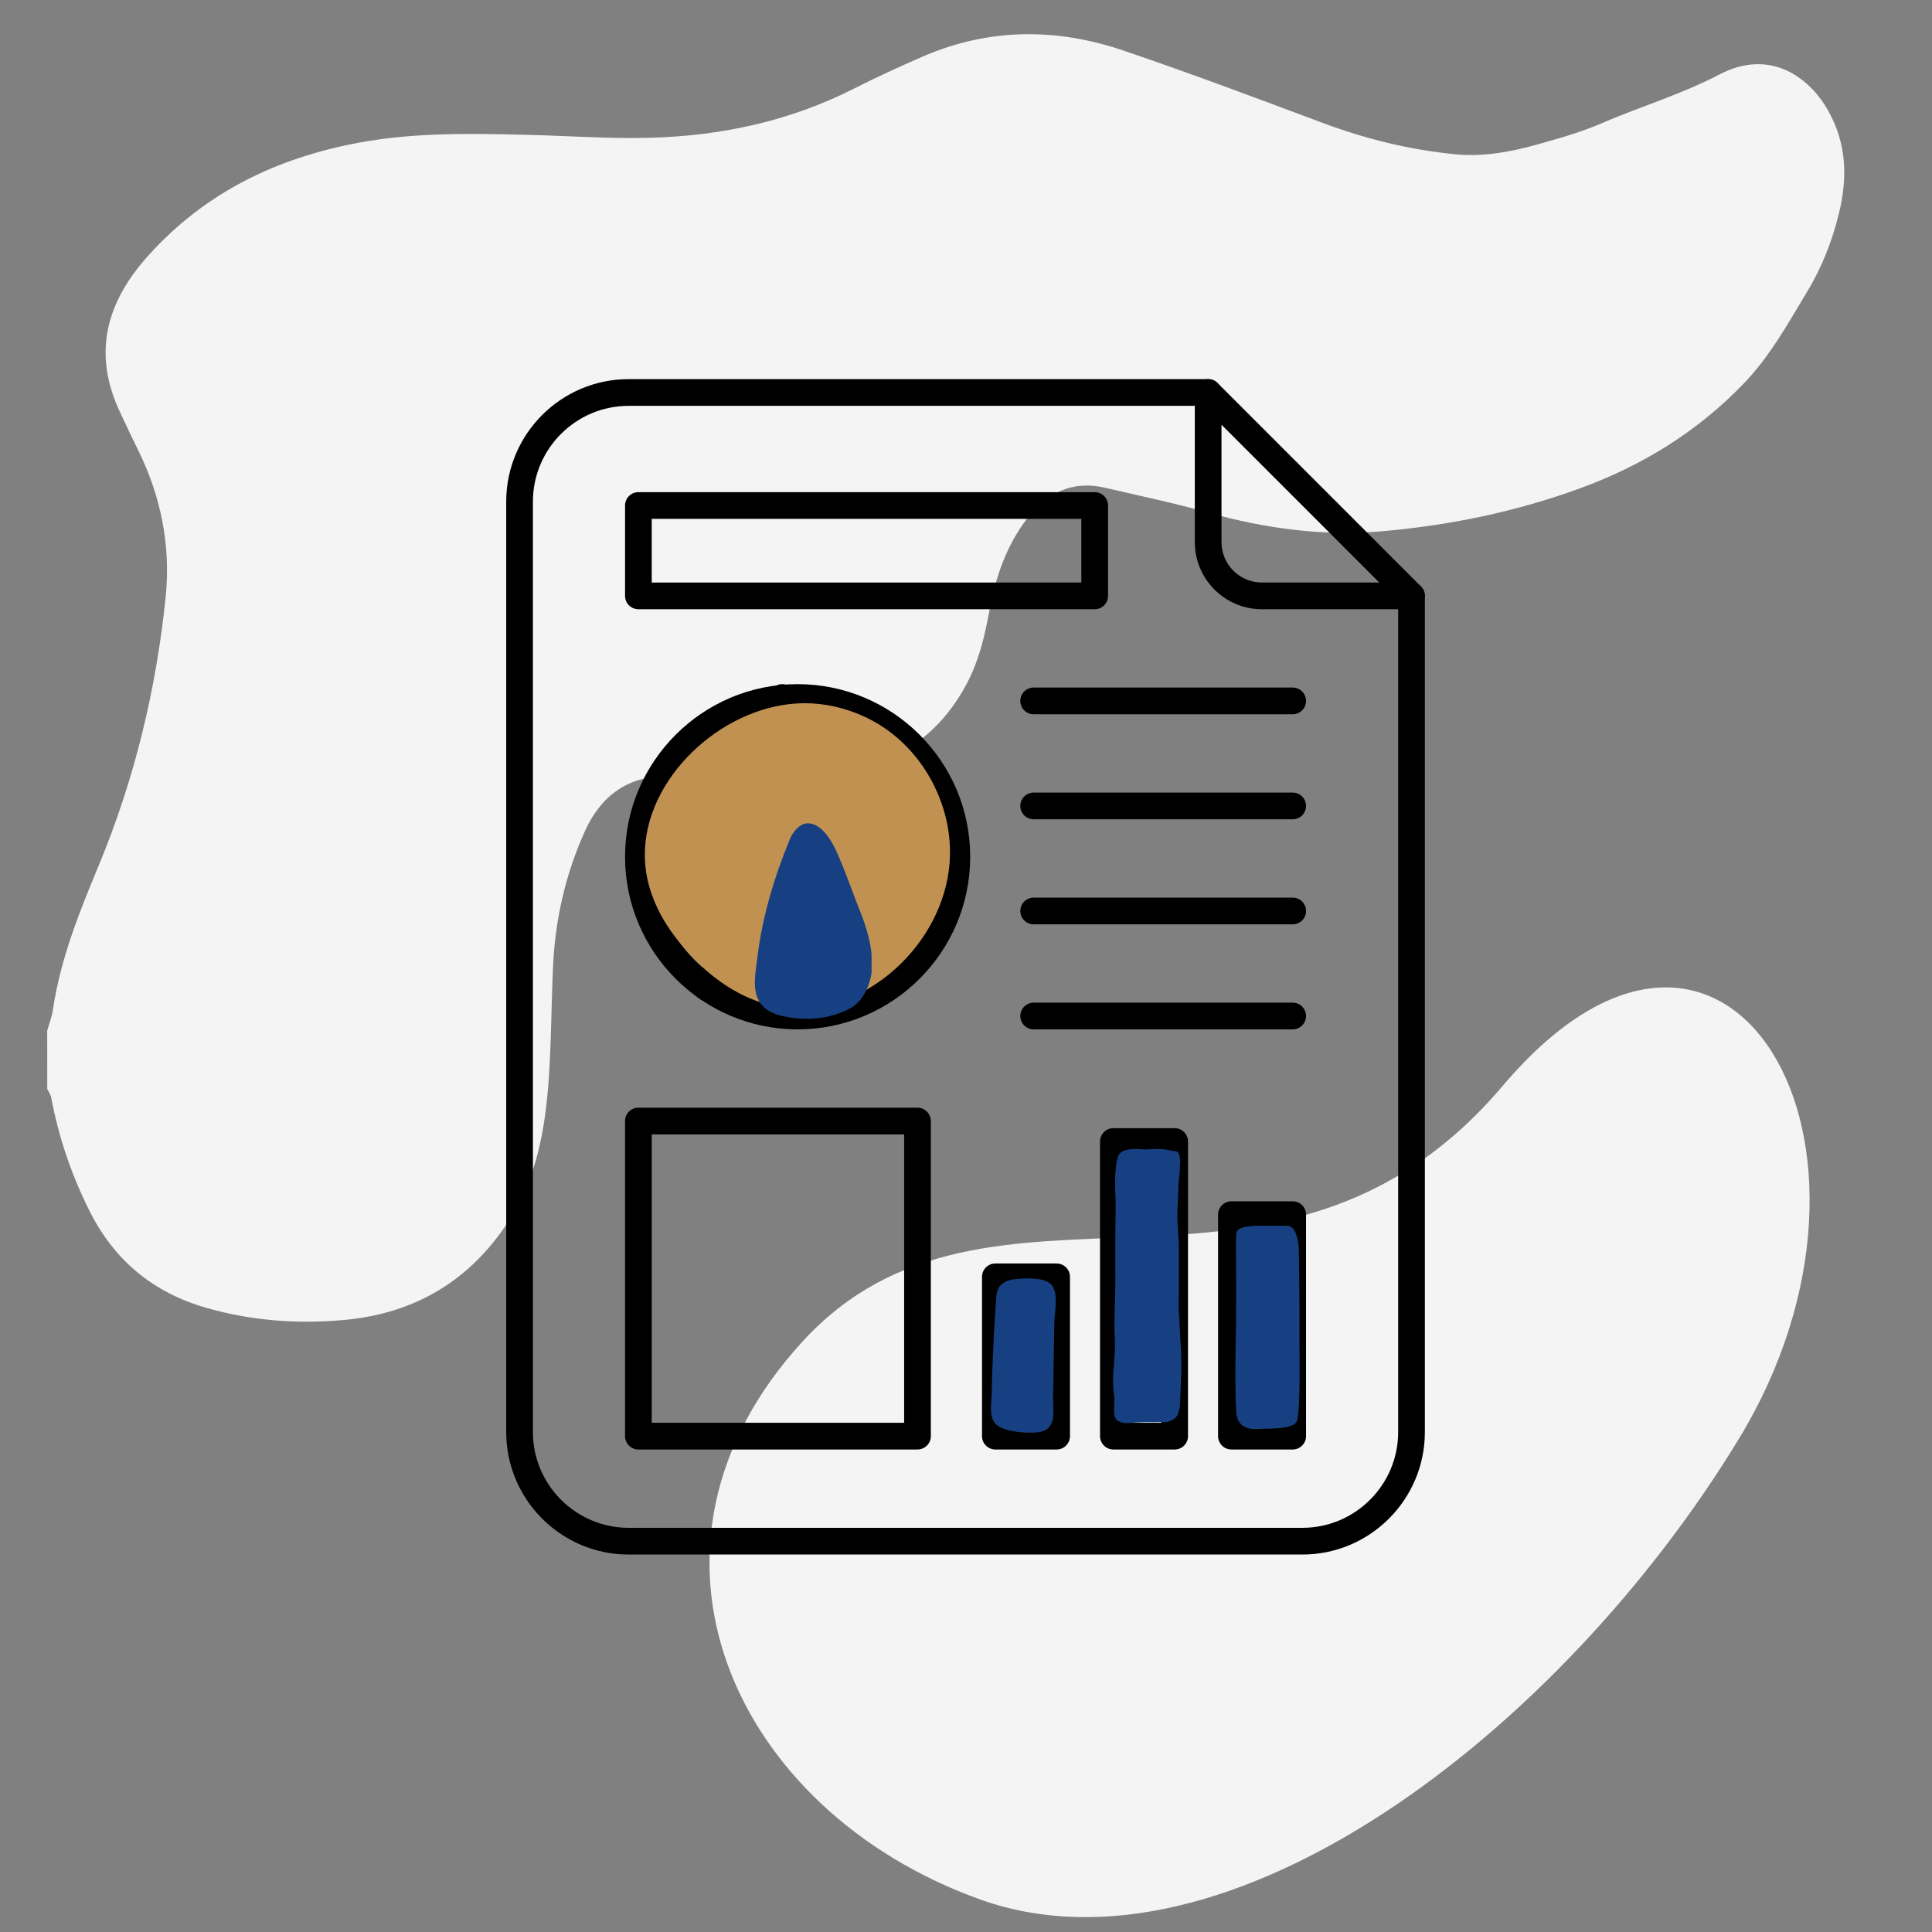
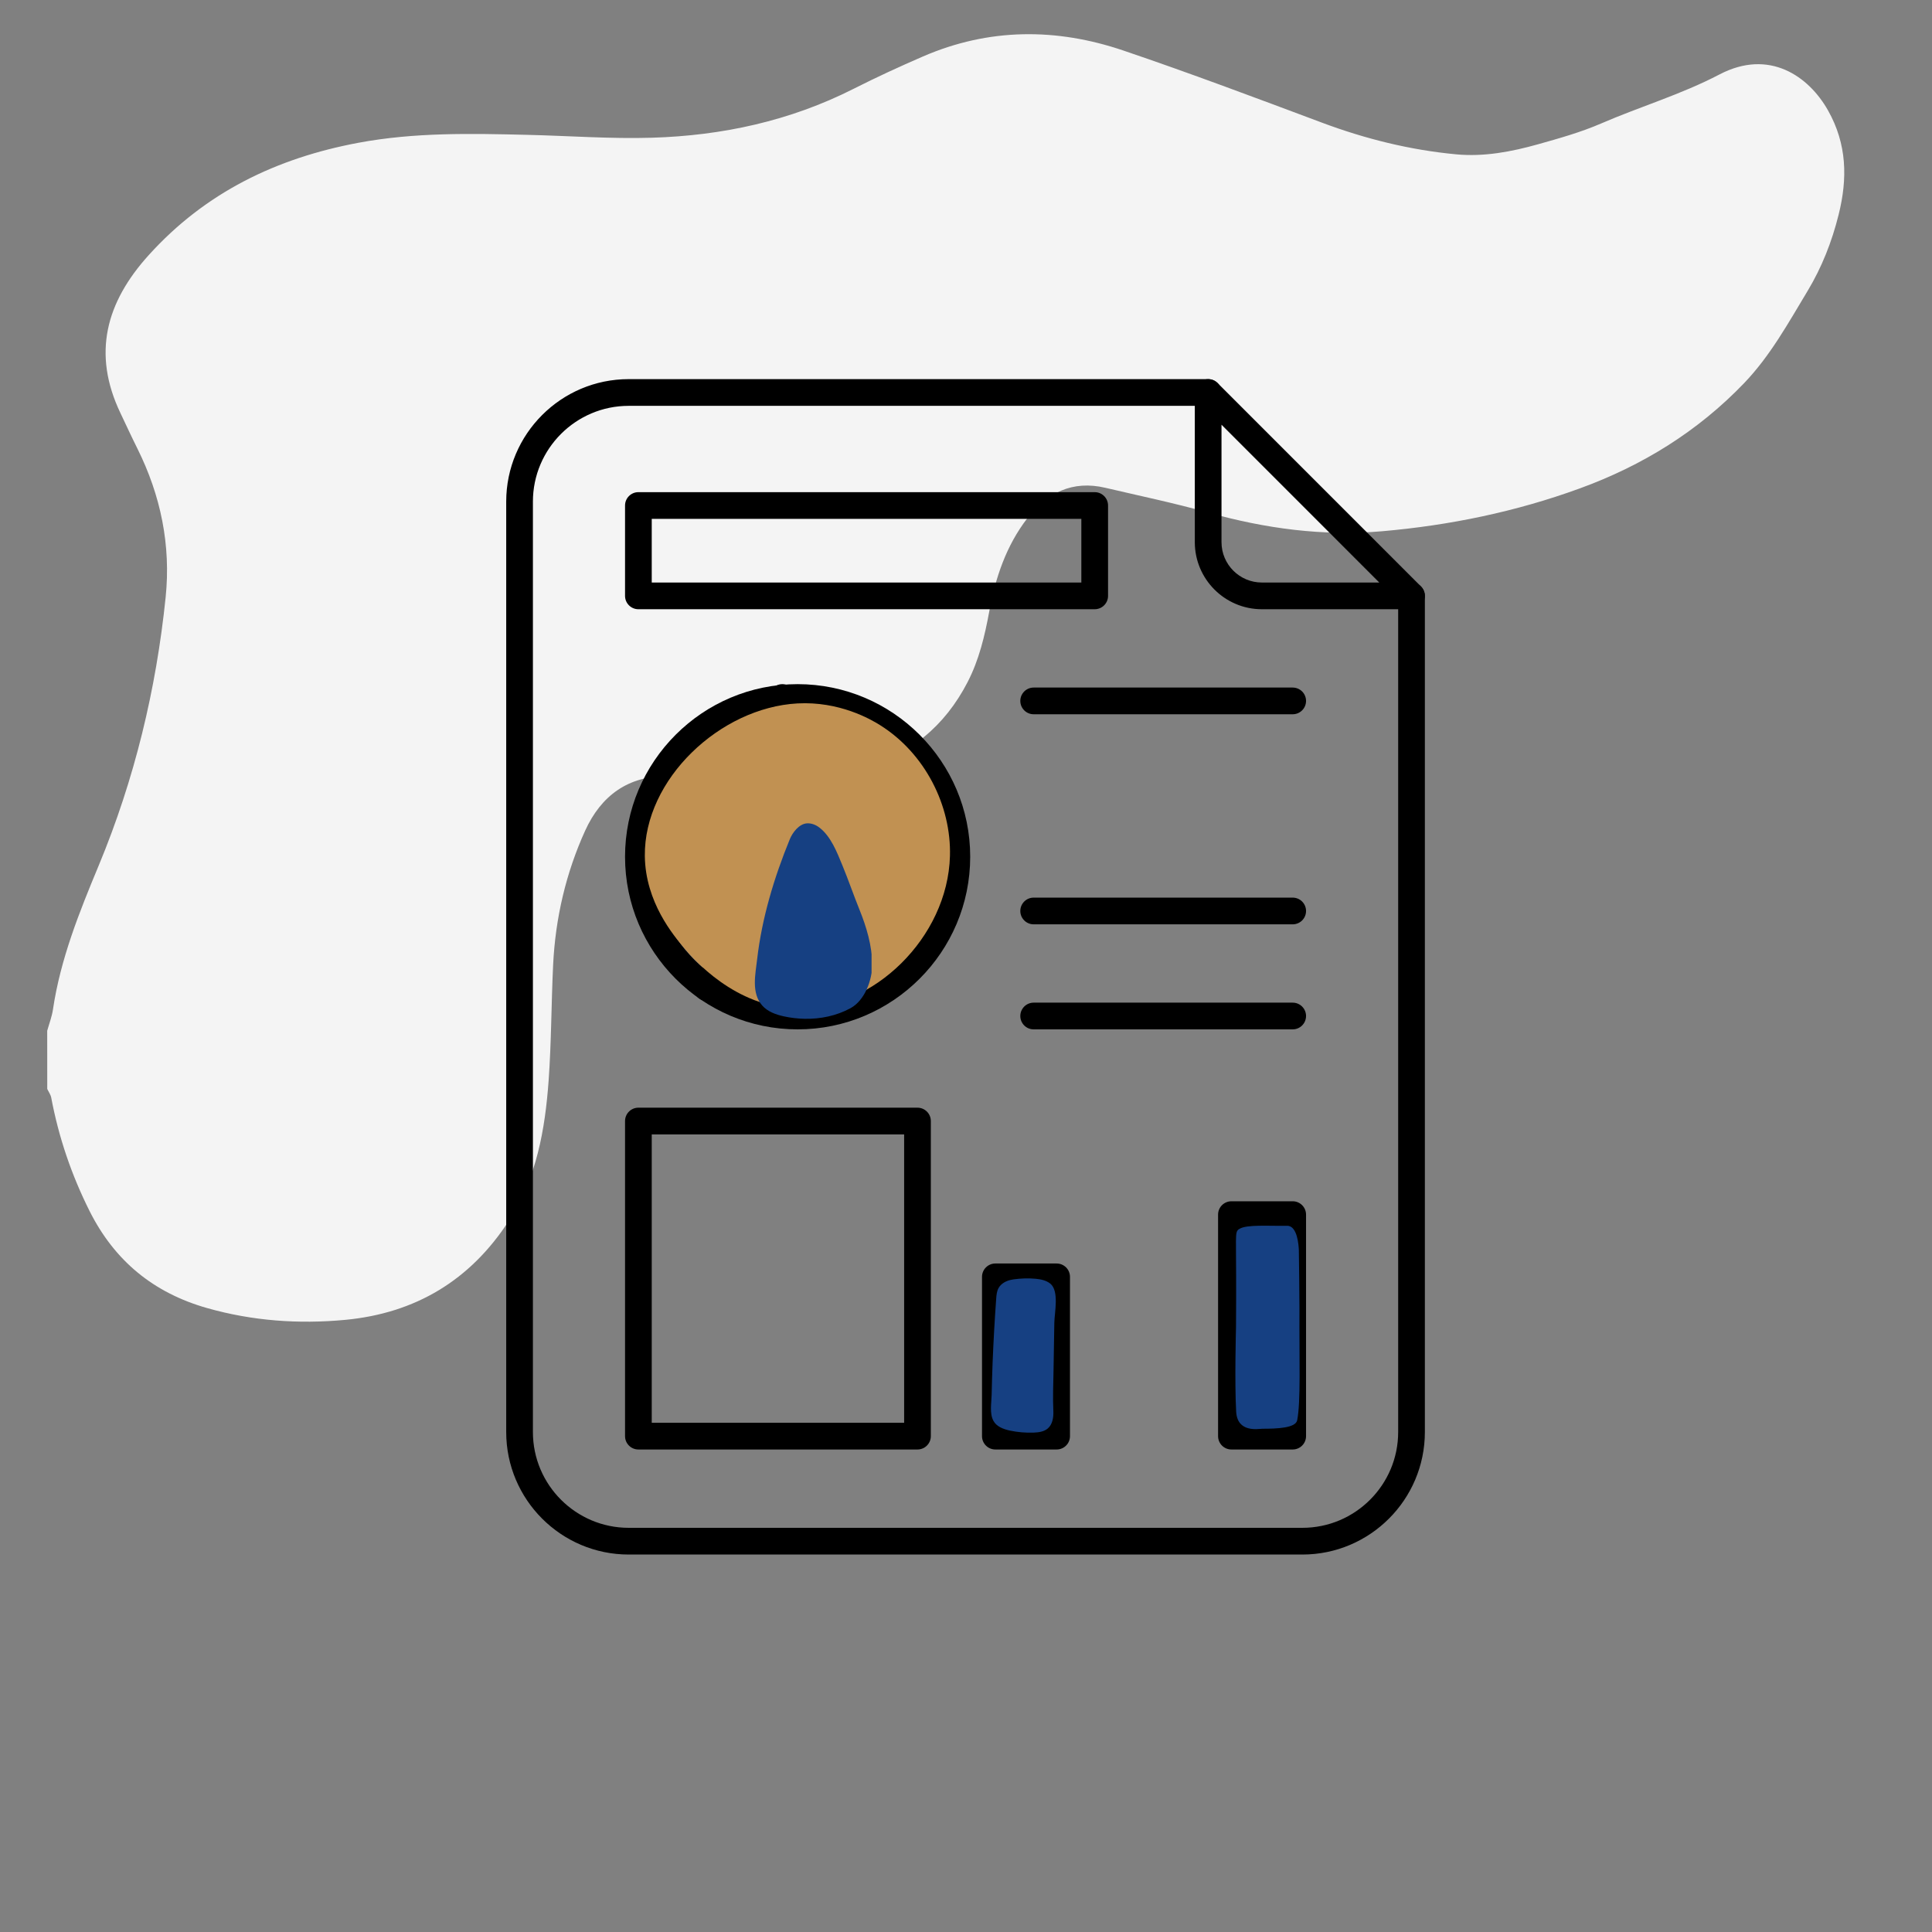
<svg xmlns="http://www.w3.org/2000/svg" width="1080" zoomAndPan="magnify" viewBox="0 0 810 810" height="1080" preserveAspectRatio="xMidYMid meet" version="1.0">
  <rect x="0" y="0" width="810" height="810" fill="#808080" stroke="none" />
  <defs>
    <clipPath id="3a646555a7">
      <path d="M 19.387 14 L 774 14 L 774 555 L 19.387 555 Z M 19.387 14 " clip-rule="nonzero" />
    </clipPath>
    <clipPath id="c44ea0818b">
      <path d="M 297 413 L 759 413 L 759 804 L 297 804 Z M 297 413 " clip-rule="nonzero" />
    </clipPath>
    <clipPath id="286bbcf82b">
      <path d="M 211.238 600.02 L 700.312 304.352 L 885.008 609.863 L 395.934 905.531 Z M 211.238 600.02 " clip-rule="nonzero" />
    </clipPath>
    <clipPath id="a33c813f37">
      <path d="M 211.238 600.02 L 700.312 304.352 L 885.008 609.863 L 395.934 905.531 Z M 211.238 600.02 " clip-rule="nonzero" />
    </clipPath>
    <clipPath id="3f71aecdb5">
      <path d="M 212.281 158 L 597.871 158 L 597.871 652 L 212.281 652 Z M 212.281 158 " clip-rule="nonzero" />
    </clipPath>
    <clipPath id="4fabf58500">
      <path d="M 500 158 L 597.871 158 L 597.871 256 L 500 256 Z M 500 158 " clip-rule="nonzero" />
    </clipPath>
    <clipPath id="03d0ec741f">
      <path d="M 270 294 L 399 294 L 399 422.965 L 270 422.965 Z M 270 294 " clip-rule="nonzero" />
    </clipPath>
    <clipPath id="802d53ab7e">
      <path d="M 466.609 481.328 L 495.375 481.328 L 495.375 597 L 466.609 597 Z M 466.609 481.328 " clip-rule="nonzero" />
    </clipPath>
    <clipPath id="bc76f4d7fe">
      <path d="M 415 535.57 L 443 535.57 L 443 600.875 L 415 600.875 Z M 415 535.57 " clip-rule="nonzero" />
    </clipPath>
    <clipPath id="c048c21940">
      <path d="M 316 345.047 L 365.41 345.047 L 365.41 427.449 L 316 427.449 Z M 316 345.047 " clip-rule="nonzero" />
    </clipPath>
    <clipPath id="c90651965a">
      <path d="M 517.582 513.027 L 545 513.027 L 545 600 L 517.582 600 Z M 517.582 513.027 " clip-rule="nonzero" />
    </clipPath>
  </defs>
  <g clip-path="url(#3a646555a7)">
    <path fill="#f4f4f4" d="M 19.793 432.152 C 20.617 429.18 21.762 426.238 22.207 423.211 C 25.348 402.07 33.25 382.414 41.375 362.902 C 56.387 326.773 65.465 289.18 69.449 250.379 C 71.691 228.559 67.387 207.707 57.59 188.031 C 55.133 183.117 52.844 178.113 50.477 173.148 C 38.594 148.238 44.445 126.75 62.355 106.953 C 86.102 80.691 115.836 66.312 150.227 59.867 C 173.816 55.449 197.492 55.961 221.242 56.539 C 238.617 56.949 255.996 58.266 273.332 57.742 C 302.832 56.863 331.254 50.699 357.844 37.25 C 367.402 32.414 377.145 27.926 386.973 23.668 C 414.598 11.711 442.836 11.648 470.93 21.172 C 498.887 30.645 526.527 41.055 554.172 51.398 C 572.445 58.246 591.191 62.891 610.555 64.711 C 622.18 65.801 633.664 63.625 644.832 60.488 C 653.746 57.984 662.746 55.457 671.207 51.801 C 687.648 44.676 704.898 39.594 720.875 31.227 C 741.828 20.25 758.379 32.031 766.418 46.316 C 774.379 60.438 774.629 74.891 770.852 90 C 768.039 101.309 763.84 112.027 757.805 122.043 C 749.73 135.438 742.207 149.168 731.254 160.605 C 711.809 180.883 688.555 195.219 662.344 204.766 C 635.57 214.539 607.844 220.258 579.445 222.727 C 554.613 224.887 530.418 221.594 506.469 214.879 C 492.273 210.891 477.801 207.887 463.438 204.512 C 449.645 201.266 439.004 206.551 430.734 217.262 C 421.863 228.758 417.352 242.156 414.77 256.258 C 412.879 266.535 410.504 276.617 405.656 285.996 C 396.082 304.531 381.34 316.66 361.238 322.227 C 341.711 327.625 321.879 328.156 301.836 326.227 C 294.637 325.531 287.363 325.473 280.129 325.379 C 263.422 325.172 252.008 333.566 245.324 348.266 C 237.242 366.07 232.855 384.941 231.902 404.516 C 231.129 420.707 231.172 436.941 230.008 453.102 C 228.52 473.715 224.922 493.91 213.391 511.758 C 197.219 536.754 174.191 550.598 144.637 553.367 C 125.16 555.184 105.922 553.809 86.953 548.453 C 64.418 542.078 48.059 528.656 37.566 507.758 C 29.977 492.621 24.602 476.816 21.48 460.199 C 21.238 458.918 20.379 457.758 19.809 456.547 C 19.793 448.406 19.793 440.285 19.793 432.152 Z M 19.793 432.152 " fill-opacity="1" fill-rule="evenodd" />
  </g>
  <g clip-path="url(#c44ea0818b)">
    <g clip-path="url(#286bbcf82b)">
      <g clip-path="url(#a33c813f37)">
-         <path fill="#f4f4f4" d="M 336.543 562.355 C 414.746 477.172 535.664 566.5 630.086 455.176 C 724.508 343.852 803.852 480.129 729.062 603.191 C 654.27 726.254 514.145 833.449 410.766 796.301 C 307.387 759.156 257.02 648.98 336.543 562.355 Z M 336.543 562.355 " fill-opacity="1" fill-rule="nonzero" />
-       </g>
+         </g>
    </g>
  </g>
  <path fill="#000000" d="M 385.992 397.887 C 385.051 397.887 384.098 397.648 383.223 397.148 L 325.223 364.062 C 323.477 363.066 322.398 361.211 322.398 359.199 L 322.398 292.43 C 322.398 289.34 324.906 286.832 327.996 286.832 C 331.086 286.832 333.594 289.34 333.594 292.43 L 333.594 355.945 L 388.77 387.422 C 391.457 388.953 392.391 392.375 390.859 395.059 C 389.828 396.871 387.934 397.887 385.992 397.887 Z M 385.992 397.887 " fill-opacity="1" fill-rule="nonzero" />
  <path fill="#000000" d="M 296.328 419.652 C 295.379 419.652 294.414 419.41 293.535 418.902 C 290.855 417.355 289.938 413.93 291.484 411.254 L 323.148 356.398 C 324.695 353.723 328.117 352.805 330.797 354.352 C 333.473 355.895 334.391 359.32 332.844 362 L 301.18 416.852 C 300.145 418.648 298.262 419.652 296.328 419.652 Z M 296.328 419.652 " fill-opacity="1" fill-rule="nonzero" />
  <path fill="#000000" d="M 334.406 431.566 C 294.508 431.566 262.051 399.102 262.051 359.199 C 262.051 319.297 294.508 286.832 334.406 286.832 C 374.305 286.832 406.762 319.297 406.762 359.199 C 406.762 399.102 374.305 431.566 334.406 431.566 Z M 334.406 298.027 C 300.68 298.027 273.246 325.469 273.246 359.199 C 273.246 392.926 300.68 420.367 334.406 420.367 C 368.133 420.367 395.566 392.926 395.566 359.199 C 395.566 325.469 368.133 298.027 334.406 298.027 Z M 334.406 298.027 " fill-opacity="1" fill-rule="nonzero" />
  <g clip-path="url(#3f71aecdb5)">
    <path fill="#000000" d="M 546.031 651.746 L 263.582 651.746 C 235.266 651.746 212.23 628.707 212.23 600.387 L 212.23 210.312 C 212.23 181.992 235.266 158.953 263.582 158.953 L 506.523 158.953 C 509.617 158.953 512.121 161.461 512.121 164.551 C 512.121 167.645 509.617 170.152 506.523 170.152 L 263.582 170.152 C 241.441 170.152 223.426 188.168 223.426 210.312 L 223.426 600.387 C 223.426 622.531 241.441 640.547 263.582 640.547 L 546.031 640.547 C 568.172 640.547 586.188 622.531 586.188 600.387 L 586.188 249.824 C 586.188 246.734 588.691 244.227 591.785 244.227 C 594.875 244.227 597.383 246.734 597.383 249.824 L 597.383 600.387 C 597.383 628.707 574.348 651.746 546.031 651.746 Z M 546.031 651.746 " fill-opacity="1" fill-rule="nonzero" />
  </g>
  <g clip-path="url(#4fabf58500)">
    <path fill="#000000" d="M 591.785 255.422 L 529.039 255.422 C 513.539 255.422 500.93 242.809 500.93 227.309 L 500.93 164.551 C 500.93 162.289 502.293 160.246 504.383 159.379 C 506.473 158.516 508.883 158.992 510.484 160.594 L 595.742 245.863 C 597.344 247.465 597.824 249.875 596.957 251.965 C 596.09 254.059 594.047 255.422 591.785 255.422 Z M 512.121 178.07 L 512.121 227.309 C 512.121 236.637 519.711 244.227 529.039 244.227 L 578.27 244.227 Z M 512.121 178.07 " fill-opacity="1" fill-rule="nonzero" />
  </g>
  <path fill="#000000" d="M 541.969 299.457 L 433.367 299.457 C 430.277 299.457 427.77 296.953 427.77 293.859 C 427.77 290.77 430.277 288.262 433.367 288.262 L 541.969 288.262 C 545.059 288.262 547.566 290.77 547.566 293.859 C 547.566 296.953 545.059 299.457 541.969 299.457 Z M 541.969 299.457 " fill-opacity="1" fill-rule="nonzero" />
-   <path fill="#000000" d="M 541.969 343.492 L 433.367 343.492 C 430.277 343.492 427.77 340.988 427.77 337.895 C 427.77 334.805 430.277 332.297 433.367 332.297 L 541.969 332.297 C 545.059 332.297 547.566 334.805 547.566 337.895 C 547.566 340.988 545.059 343.492 541.969 343.492 Z M 541.969 343.492 " fill-opacity="1" fill-rule="nonzero" />
  <path fill="#000000" d="M 541.969 387.531 L 433.367 387.531 C 430.277 387.531 427.77 385.023 427.77 381.93 C 427.77 378.84 430.277 376.332 433.367 376.332 L 541.969 376.332 C 545.059 376.332 547.566 378.84 547.566 381.93 C 547.566 385.023 545.059 387.531 541.969 387.531 Z M 541.969 387.531 " fill-opacity="1" fill-rule="nonzero" />
  <path fill="#000000" d="M 541.969 431.566 L 433.367 431.566 C 430.277 431.566 427.77 429.059 427.77 425.965 C 427.77 422.875 430.277 420.367 433.367 420.367 L 541.969 420.367 C 545.059 420.367 547.566 422.875 547.566 425.965 C 547.566 429.059 545.059 431.566 541.969 431.566 Z M 541.969 431.566 " fill-opacity="1" fill-rule="nonzero" />
  <path fill="#000000" d="M 458.957 255.422 L 267.648 255.422 C 264.555 255.422 262.051 252.918 262.051 249.824 L 262.051 211.938 C 262.051 208.844 264.555 206.34 267.648 206.34 L 458.957 206.34 C 462.051 206.34 464.555 208.844 464.555 211.938 L 464.555 249.824 C 464.555 252.918 462.051 255.422 458.957 255.422 Z M 273.246 244.227 L 453.359 244.227 L 453.359 217.535 L 273.246 217.535 Z M 273.246 244.227 " fill-opacity="1" fill-rule="nonzero" />
  <path fill="#000000" d="M 384.66 607.707 L 267.648 607.707 C 264.555 607.707 262.051 605.203 262.051 602.109 L 262.051 470.004 C 262.051 466.91 264.555 464.402 267.648 464.402 L 384.66 464.402 C 387.75 464.402 390.258 466.91 390.258 470.004 L 390.258 602.109 C 390.258 605.203 387.75 607.707 384.66 607.707 Z M 273.246 596.512 L 379.062 596.512 L 379.062 475.602 L 273.246 475.602 Z M 273.246 596.512 " fill-opacity="1" fill-rule="nonzero" />
  <path fill="#000000" d="M 442.996 607.707 L 417.309 607.707 C 414.219 607.707 411.711 605.203 411.711 602.109 L 411.711 535.328 C 411.711 532.234 414.219 529.727 417.309 529.727 L 442.996 529.727 C 446.09 529.727 448.594 532.234 448.594 535.328 L 448.594 602.109 C 448.594 605.203 446.09 607.707 442.996 607.707 Z M 422.906 596.512 L 437.398 596.512 L 437.398 540.926 L 422.906 540.926 Z M 422.906 596.512 " fill-opacity="1" fill-rule="nonzero" />
-   <path fill="#000000" d="M 492.48 607.707 L 466.793 607.707 C 463.703 607.707 461.195 605.203 461.195 602.109 L 461.195 478.59 C 461.195 475.496 463.703 472.988 466.793 472.988 L 492.48 472.988 C 495.574 472.988 498.078 475.496 498.078 478.59 L 498.078 602.109 C 498.078 605.203 495.574 607.707 492.48 607.707 Z M 472.395 596.512 L 486.883 596.512 L 486.883 484.188 L 472.395 484.188 Z M 472.395 596.512 " fill-opacity="1" fill-rule="nonzero" />
  <path fill="#000000" d="M 541.969 607.707 L 516.281 607.707 C 513.188 607.707 510.684 605.203 510.684 602.109 L 510.684 509.234 C 510.684 506.145 513.188 503.637 516.281 503.637 L 541.969 503.637 C 545.059 503.637 547.566 506.145 547.566 509.234 L 547.566 602.109 C 547.566 605.203 545.059 607.707 541.969 607.707 Z M 521.875 596.512 L 536.367 596.512 L 536.367 514.836 L 521.875 514.836 Z M 521.875 596.512 " fill-opacity="1" fill-rule="nonzero" />
  <g clip-path="url(#03d0ec741f)">
    <path fill="#c19152" d="M 398.273 358.879 C 397.348 393.043 366.211 423.234 334.312 422.84 C 308.086 422.52 290.375 401.629 286.926 397.562 C 282.422 392.25 270.57 378.27 270.348 358.879 C 269.984 326.676 301.906 296.691 334.312 294.914 C 351.898 293.949 365.039 301.547 368.957 304.004 C 387.848 315.852 398.852 337.754 398.273 358.879 Z M 398.273 358.879 " fill-opacity="1" fill-rule="nonzero" />
  </g>
  <g clip-path="url(#802d53ab7e)">
-     <path fill="#164082" d="M 483.766 596.266 C 482.137 596.266 480.508 596.207 478.879 596.266 C 476.668 596.324 474.461 596.5 472.25 596.613 C 471.086 596.672 469.98 596.383 468.992 595.859 C 468.121 595.453 467.656 594.637 467.367 593.766 C 467.133 593.184 467.074 592.484 467.074 591.848 C 467.016 590.043 467.191 588.297 467.191 586.496 C 467.191 584.867 466.785 583.238 466.727 581.555 C 466.609 579.809 466.609 578.062 466.727 576.379 C 466.785 575.504 466.785 574.633 466.898 573.703 C 467.133 571.492 467.133 569.281 467.367 567.016 C 467.539 565.211 467.48 563.469 467.422 561.664 C 467.309 558.93 467.133 556.141 467.25 553.406 C 467.367 549.801 467.422 546.195 467.539 542.531 C 467.598 540.031 467.598 537.531 467.598 535.031 C 467.598 527.473 467.539 519.852 467.656 512.293 C 467.715 509.387 467.773 506.418 467.715 503.512 C 467.656 500.723 467.48 497.93 467.48 495.137 C 467.48 493.102 467.715 491.066 467.891 489.09 C 468.004 487.754 468.238 486.414 468.645 485.137 C 469.109 483.566 470.273 482.695 471.727 482.285 C 473.996 481.59 476.379 481.648 478.762 481.82 C 480.219 481.938 481.672 481.879 483.125 481.762 C 484.348 481.648 485.566 481.762 486.848 481.762 C 488.883 481.762 490.742 482.461 492.719 482.637 C 493.594 482.695 494 483.219 494.289 483.914 C 494.754 485.137 494.871 486.473 494.754 487.754 C 494.695 488.277 494.695 488.859 494.695 489.383 C 494.641 491.242 494.406 493.102 494.23 494.906 C 494.172 495.719 494.117 496.477 494.059 497.289 C 494 498.977 494 500.605 493.883 502.289 C 493.707 505.199 493.594 508.105 493.652 511.016 C 493.707 513.863 493.883 516.711 494.117 519.562 C 494.23 520.551 494.23 521.598 494.23 522.586 C 494.289 526.832 494.23 531.078 494.23 535.262 C 494.23 537.879 494.289 540.438 494.23 543.055 C 494.172 544.977 494.117 546.895 494.172 548.812 C 494.289 551.488 494.523 554.164 494.641 556.84 C 494.695 557.828 494.695 558.875 494.754 559.863 C 494.93 562.652 495.164 565.445 495.219 568.234 C 495.277 570.328 495.336 572.422 495.277 574.457 C 495.219 576.551 495.105 578.586 495.047 580.68 C 494.93 582.949 494.871 585.16 494.812 587.426 C 494.754 589.402 494.465 591.379 493.707 593.242 C 493.242 593.996 492.777 594.461 492.195 594.871 C 490.977 595.625 489.695 596.266 488.242 596.266 C 486.73 596.207 485.277 596.207 483.766 596.266 C 483.766 596.207 483.766 596.266 483.766 596.266 Z M 483.766 596.266 " fill-opacity="1" fill-rule="nonzero" />
-   </g>
+     </g>
  <g clip-path="url(#bc76f4d7fe)">
    <path fill="#164082" d="M 424.914 536.383 C 427.898 535.957 431.234 535.84 434.246 536.133 C 436.391 536.344 438.617 536.797 440.312 538.145 C 444.164 541.211 442.098 550.316 442.031 554.609 C 441.926 561.262 441.82 567.914 441.699 574.57 C 441.605 580.262 441.352 585.859 441.617 591.539 C 441.738 594.219 441.297 597.195 439.258 598.914 C 437.688 600.246 435.5 600.539 433.434 600.621 C 430.074 600.754 426.699 600.473 423.406 599.781 C 420.727 599.191 417.832 598.141 416.527 595.738 C 414.793 592.605 415.688 588.18 415.754 584.754 C 415.848 580.273 415.98 575.809 416.152 571.328 C 416.516 562.383 417.008 553.438 417.66 544.504 C 417.766 542.973 417.898 541.383 418.648 540.023 C 418.941 539.477 419.328 538.996 419.781 538.586 C 421.113 537.332 423.035 536.637 424.914 536.383 Z M 424.914 536.383 " fill-opacity="1" fill-rule="nonzero" />
  </g>
  <g clip-path="url(#c048c21940)">
    <path fill="#164082" d="M 337.32 427.133 C 334.383 427.074 331.453 426.727 328.605 426.102 C 325.258 425.375 321.844 424.141 319.574 421.578 C 314.895 416.281 316.715 408.418 317.441 402.105 C 319.438 384.863 324.559 367.887 331.125 351.852 C 332.281 349.023 335.023 345.402 338.328 345.191 C 340.199 345.074 342.047 345.82 343.535 346.961 C 348.367 350.66 350.91 357.297 353.148 362.734 C 355.688 368.902 357.848 375.211 360.344 381.391 C 363.258 388.582 365.633 396.531 365.68 404.348 C 365.719 410.852 362.574 419.426 356.598 422.68 C 350.711 425.883 344 427.273 337.316 427.137 Z M 337.32 427.133 " fill-opacity="1" fill-rule="nonzero" />
  </g>
  <g clip-path="url(#c90651965a)">
    <path fill="#164082" d="M 518.203 526.723 C 518.203 521.121 518.07 518.215 518.453 516.727 C 518.758 515.547 519.594 515.258 519.656 515.215 C 522.664 513.293 532.074 514.062 539.641 513.922 C 543.977 513.84 544.465 522.266 544.547 524.027 C 544.625 525.734 544.805 546.715 544.797 548.422 C 544.691 570.152 545.387 587.703 543.848 595.453 C 543.195 598.719 535.453 599.004 529.312 599.008 C 527.613 599.008 518.766 600.852 518.266 591.828 C 517.582 579.395 518.195 557.02 518.199 556.547 C 518.344 537.969 518.203 528.473 518.203 526.723 Z M 518.203 526.723 " fill-opacity="1" fill-rule="evenodd" />
  </g>
</svg>